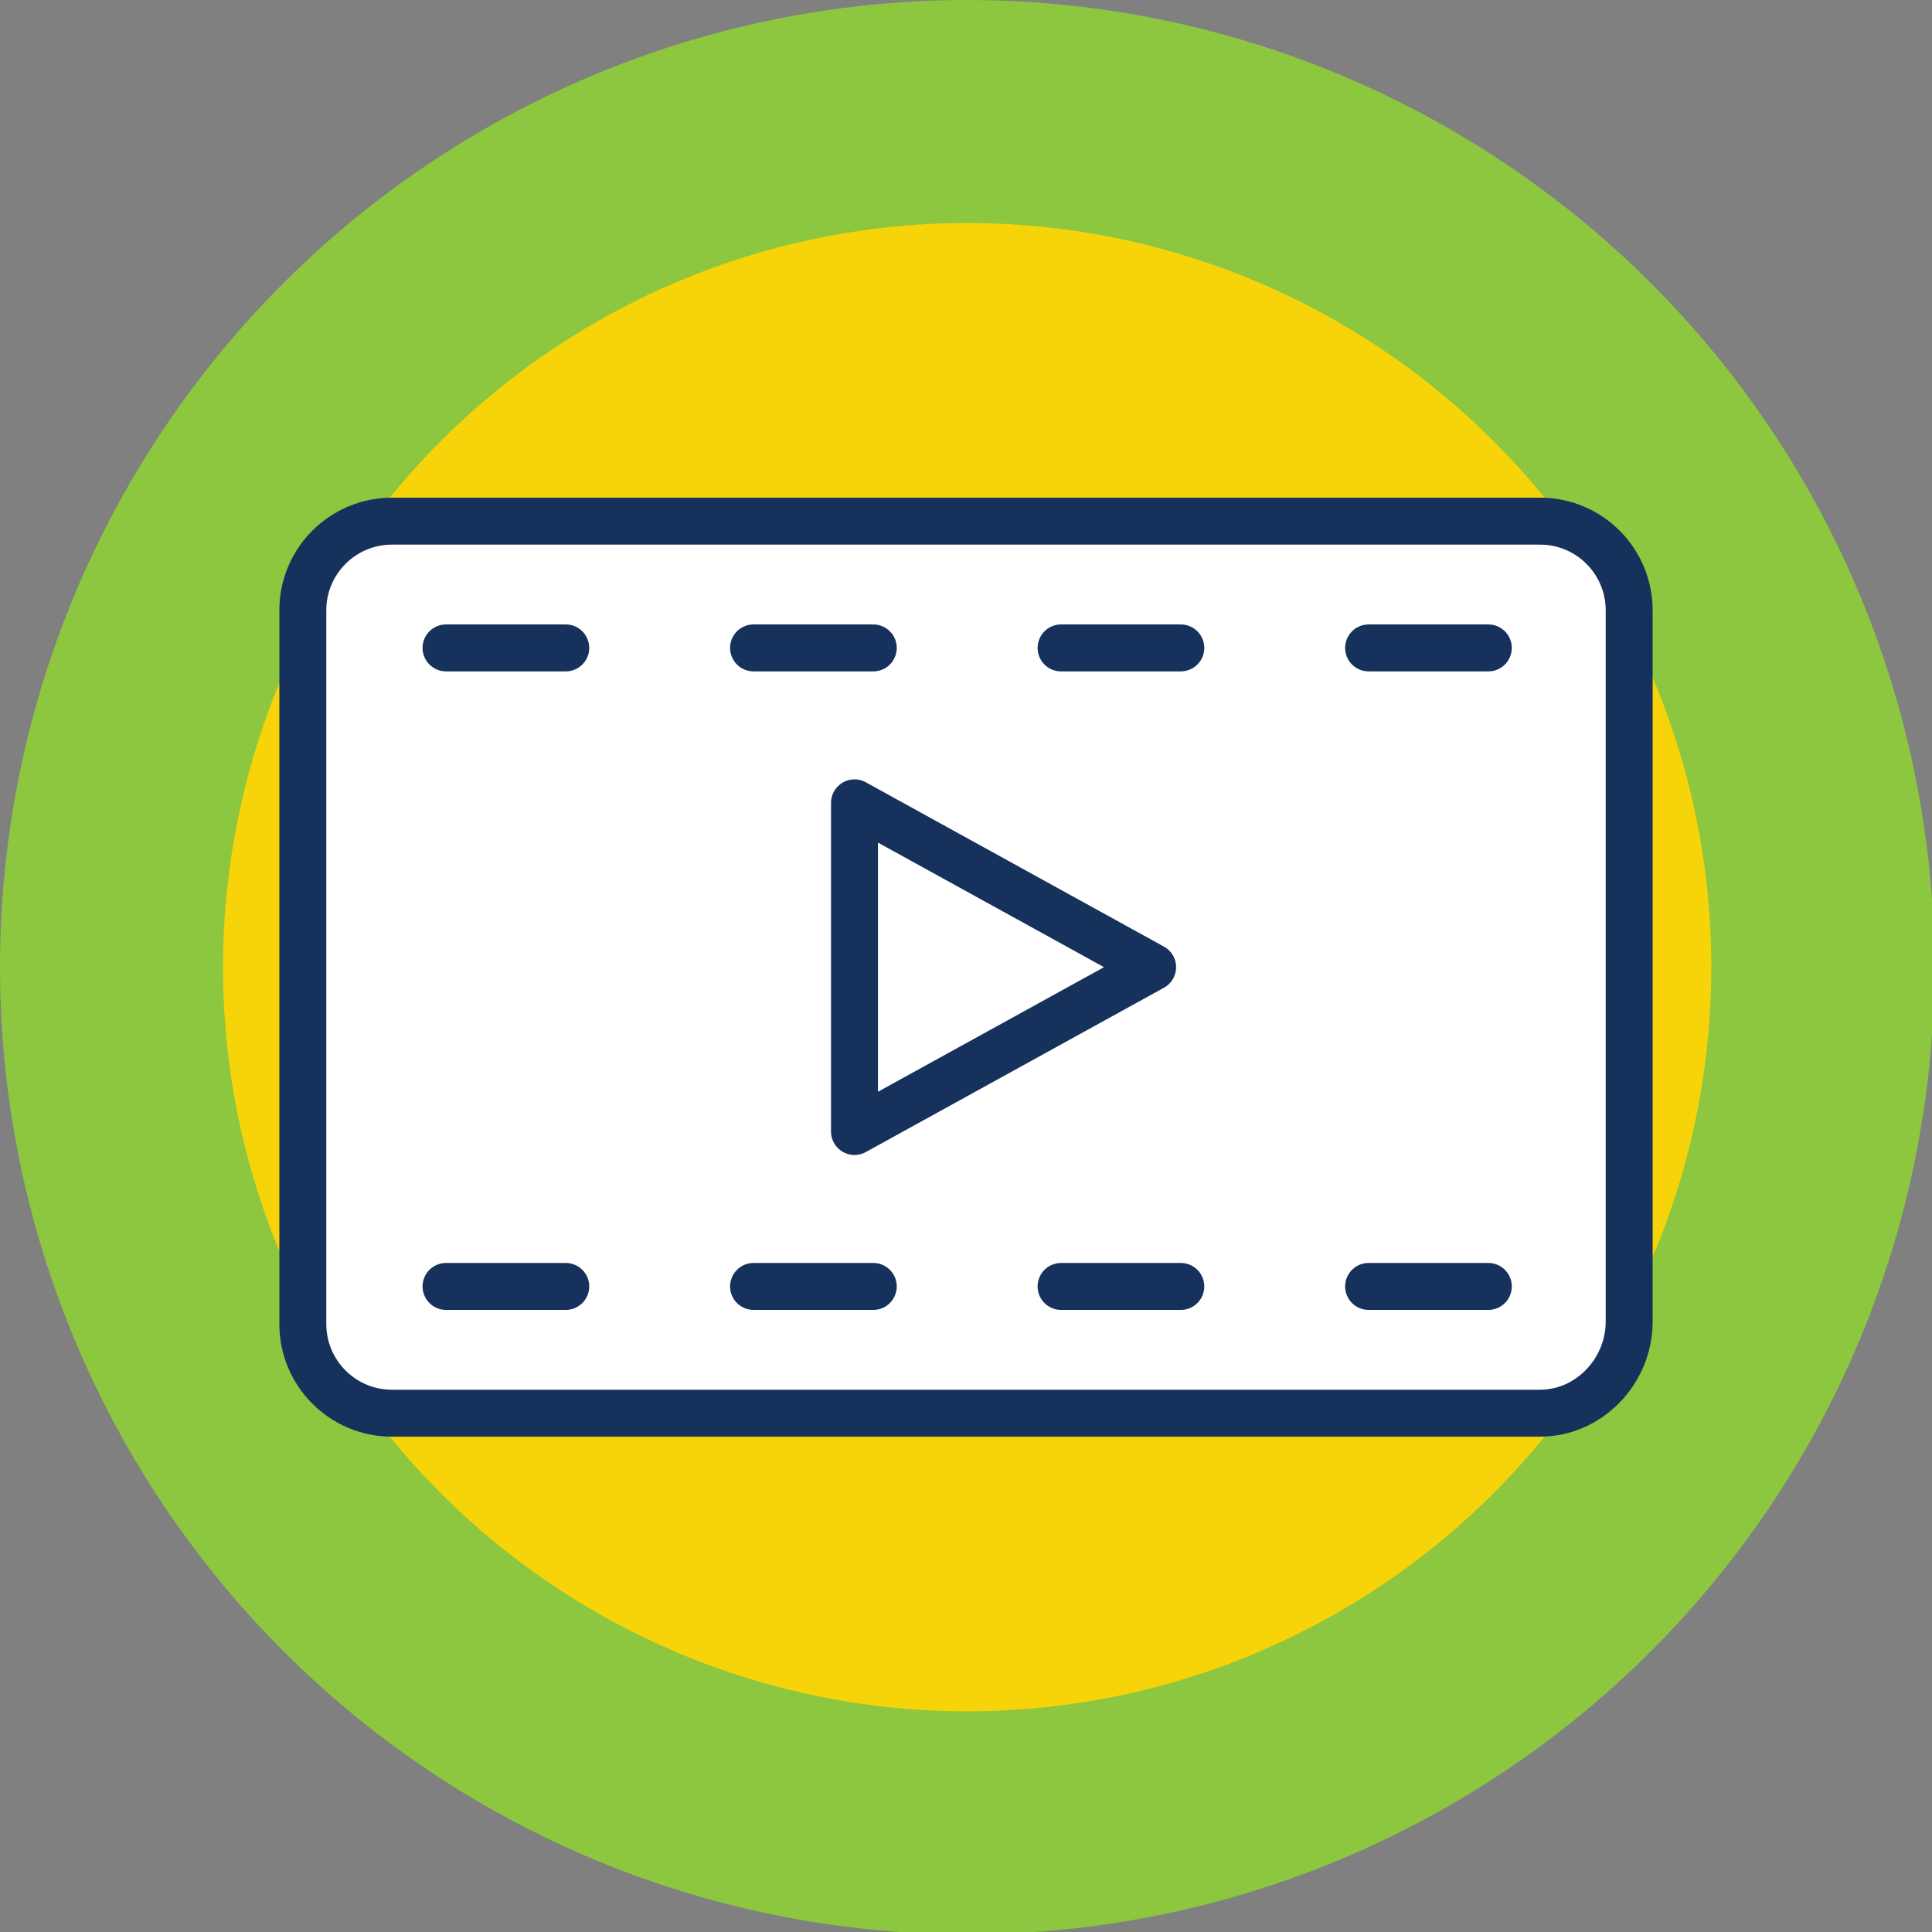
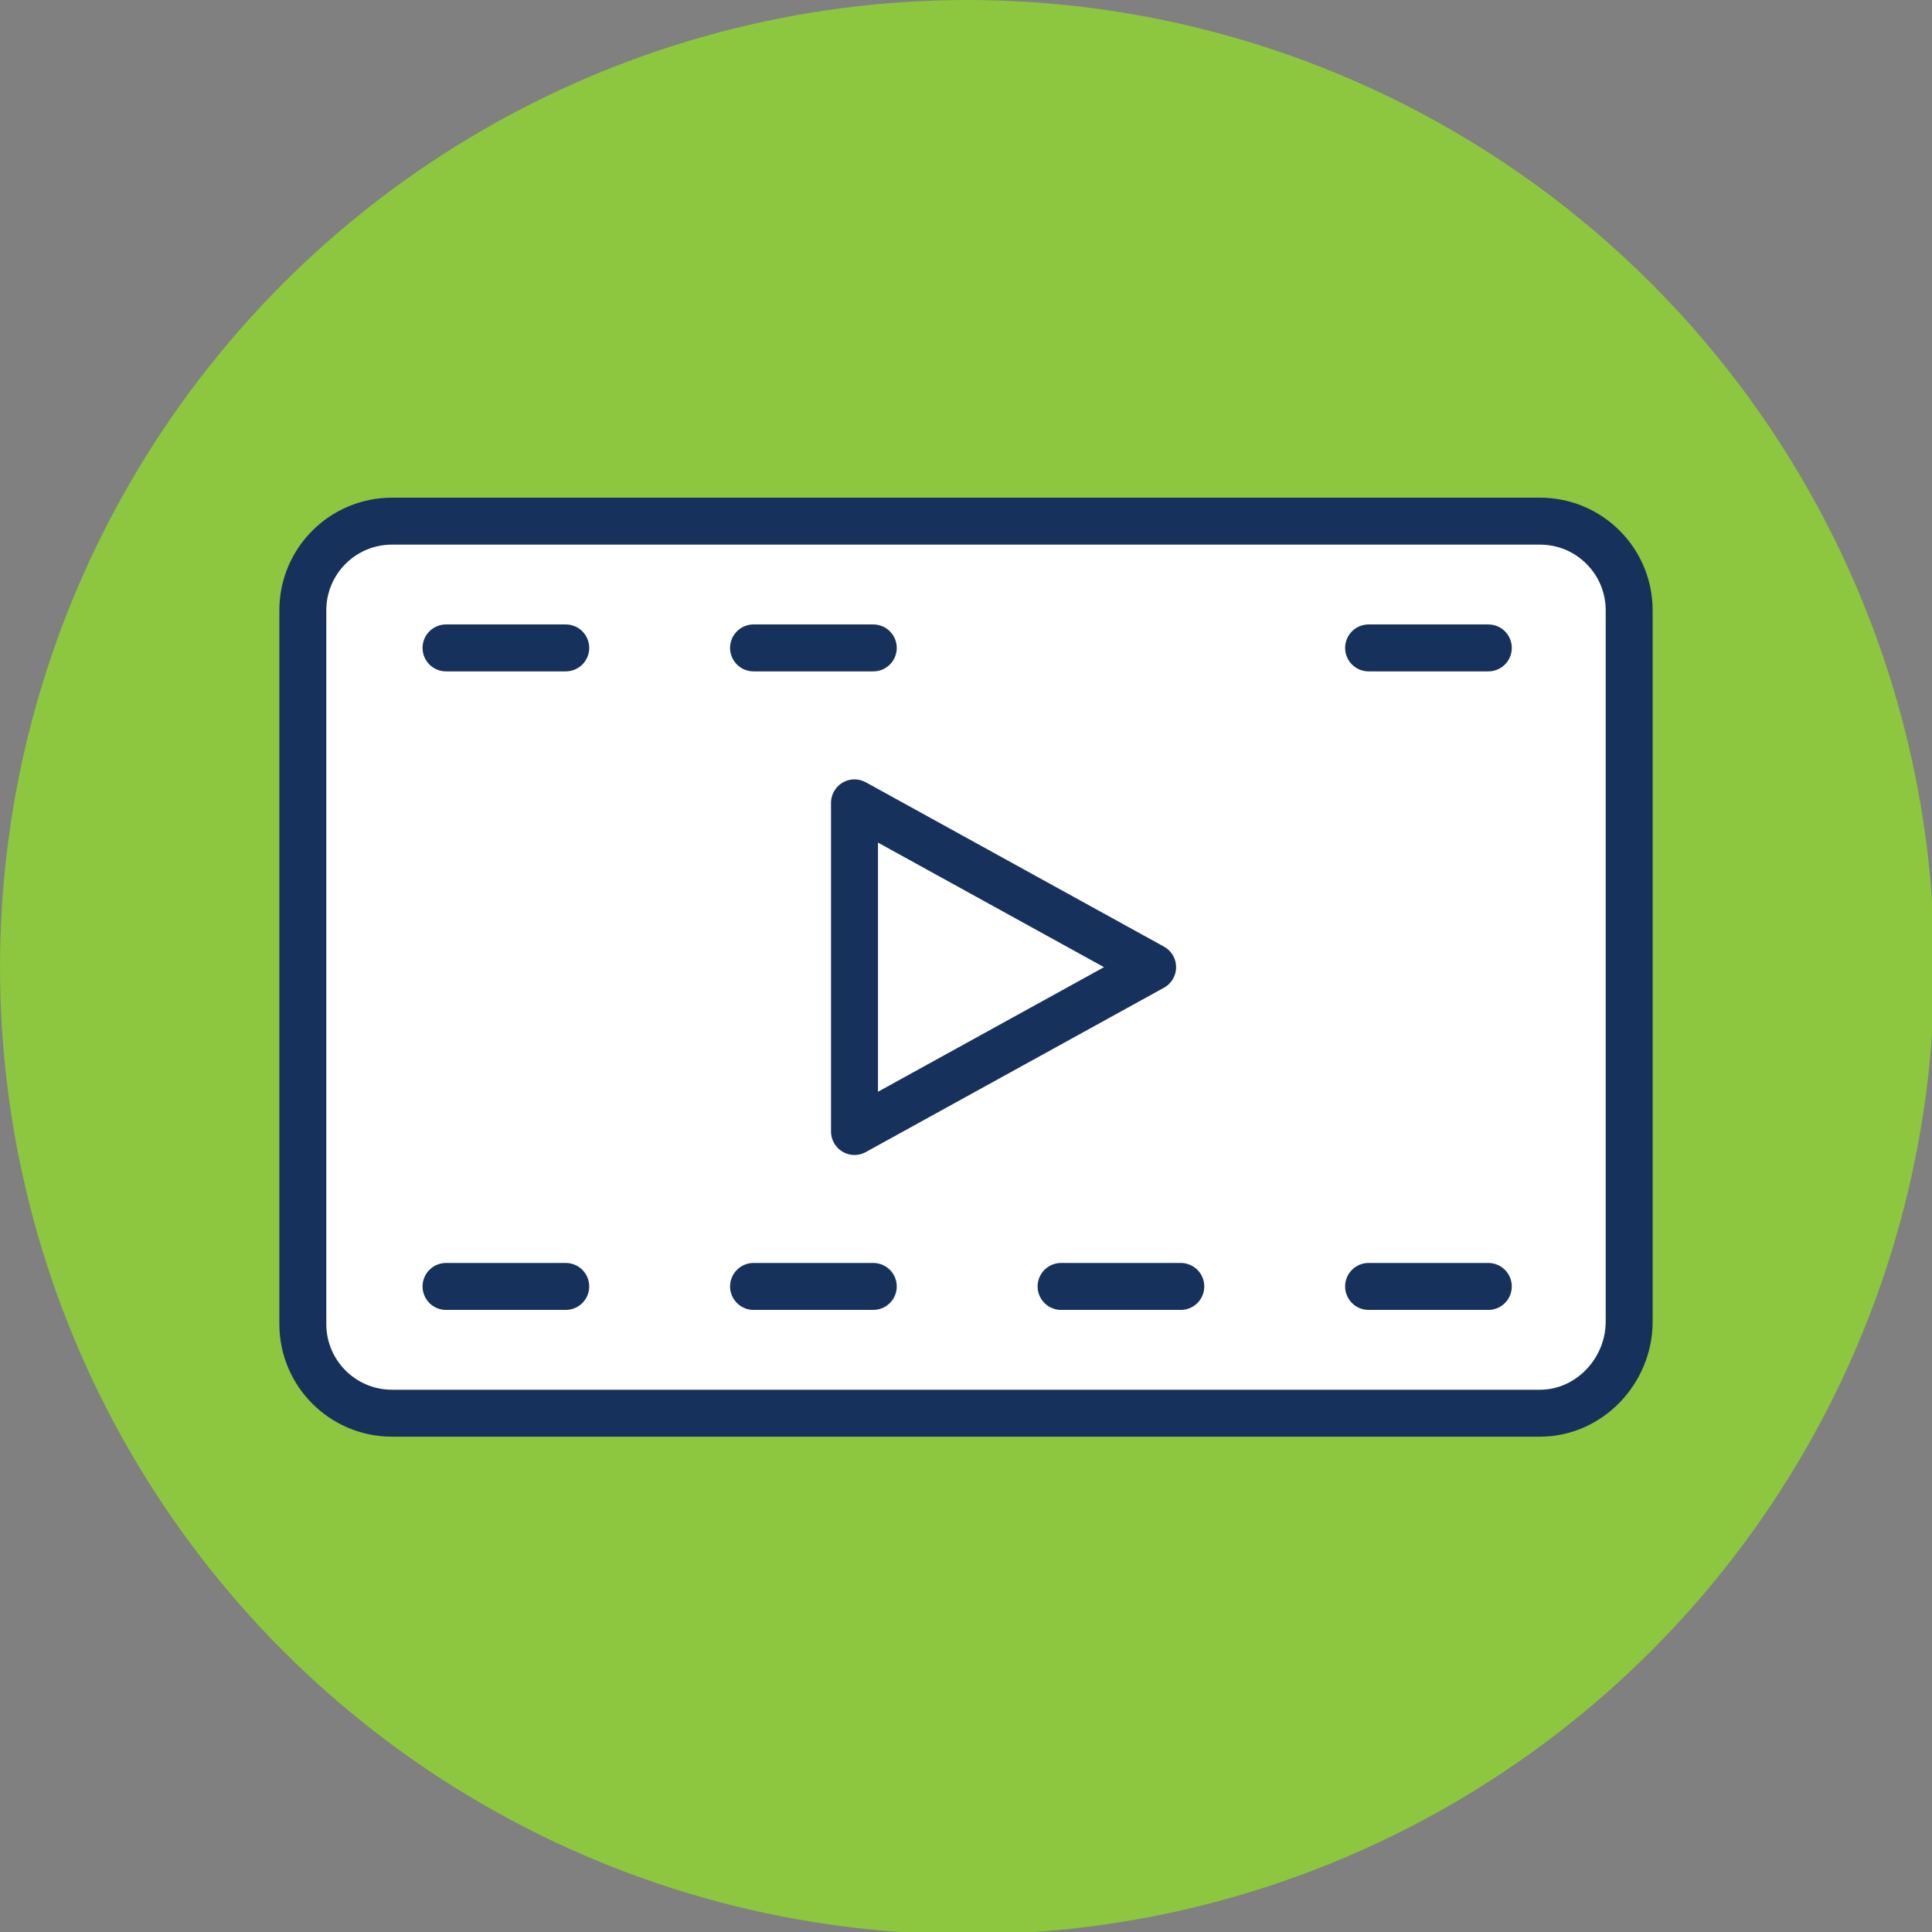
<svg xmlns="http://www.w3.org/2000/svg" version="1.1" id="Layer_1" x="0px" y="0px" viewBox="0 0 82.3 82.3" style="enable-background:new 0 0 82.3 82.3;" xml:space="preserve">
  <rect x="0" y="0" width="82.3" height="82.3" fill="#808080" stroke="none" />
  <style type="text/css">
	.st0{fill:#8DC63F;}
	.st1{fill:#F7D40A;}
	.st2{fill:#FFFFFF;stroke:#16325C;stroke-width:2;stroke-linecap:round;stroke-linejoin:round;stroke-miterlimit:10;}
</style>
  <circle id="green-circle" class="st0" cx="41.2" cy="41.2" r="41.2" />
-   <circle id="yellow-circle" class="st1" cx="41.2" cy="41.2" r="31.7" />
  <g id="video-play">
    <path id="video-play-background" class="st2" d="M65.6,60.2H16.7c-2.1,0-3.8-1.7-3.8-3.8V26c0-2.1,1.7-3.8,3.8-3.8h48.9   c2.1,0,3.8,1.7,3.8,3.8v30.3C69.4,58.4,67.7,60.2,65.6,60.2z" />
-     <path id="video-play-items" class="st2" d="M36.4,48.2v-14l12.7,7L36.4,48.2z M50.3,27.6h-5.1 M63.4,27.6h-5.1 M37.2,27.6h-5.1    M24.1,27.6H19 M50.3,54.8h-5.1 M63.4,54.8h-5.1 M37.2,54.8h-5.1 M24.1,54.8H19" />
+     <path id="video-play-items" class="st2" d="M36.4,48.2v-14l12.7,7L36.4,48.2z M50.3,27.6M63.4,27.6h-5.1 M37.2,27.6h-5.1    M24.1,27.6H19 M50.3,54.8h-5.1 M63.4,54.8h-5.1 M37.2,54.8h-5.1 M24.1,54.8H19" />
  </g>
</svg>